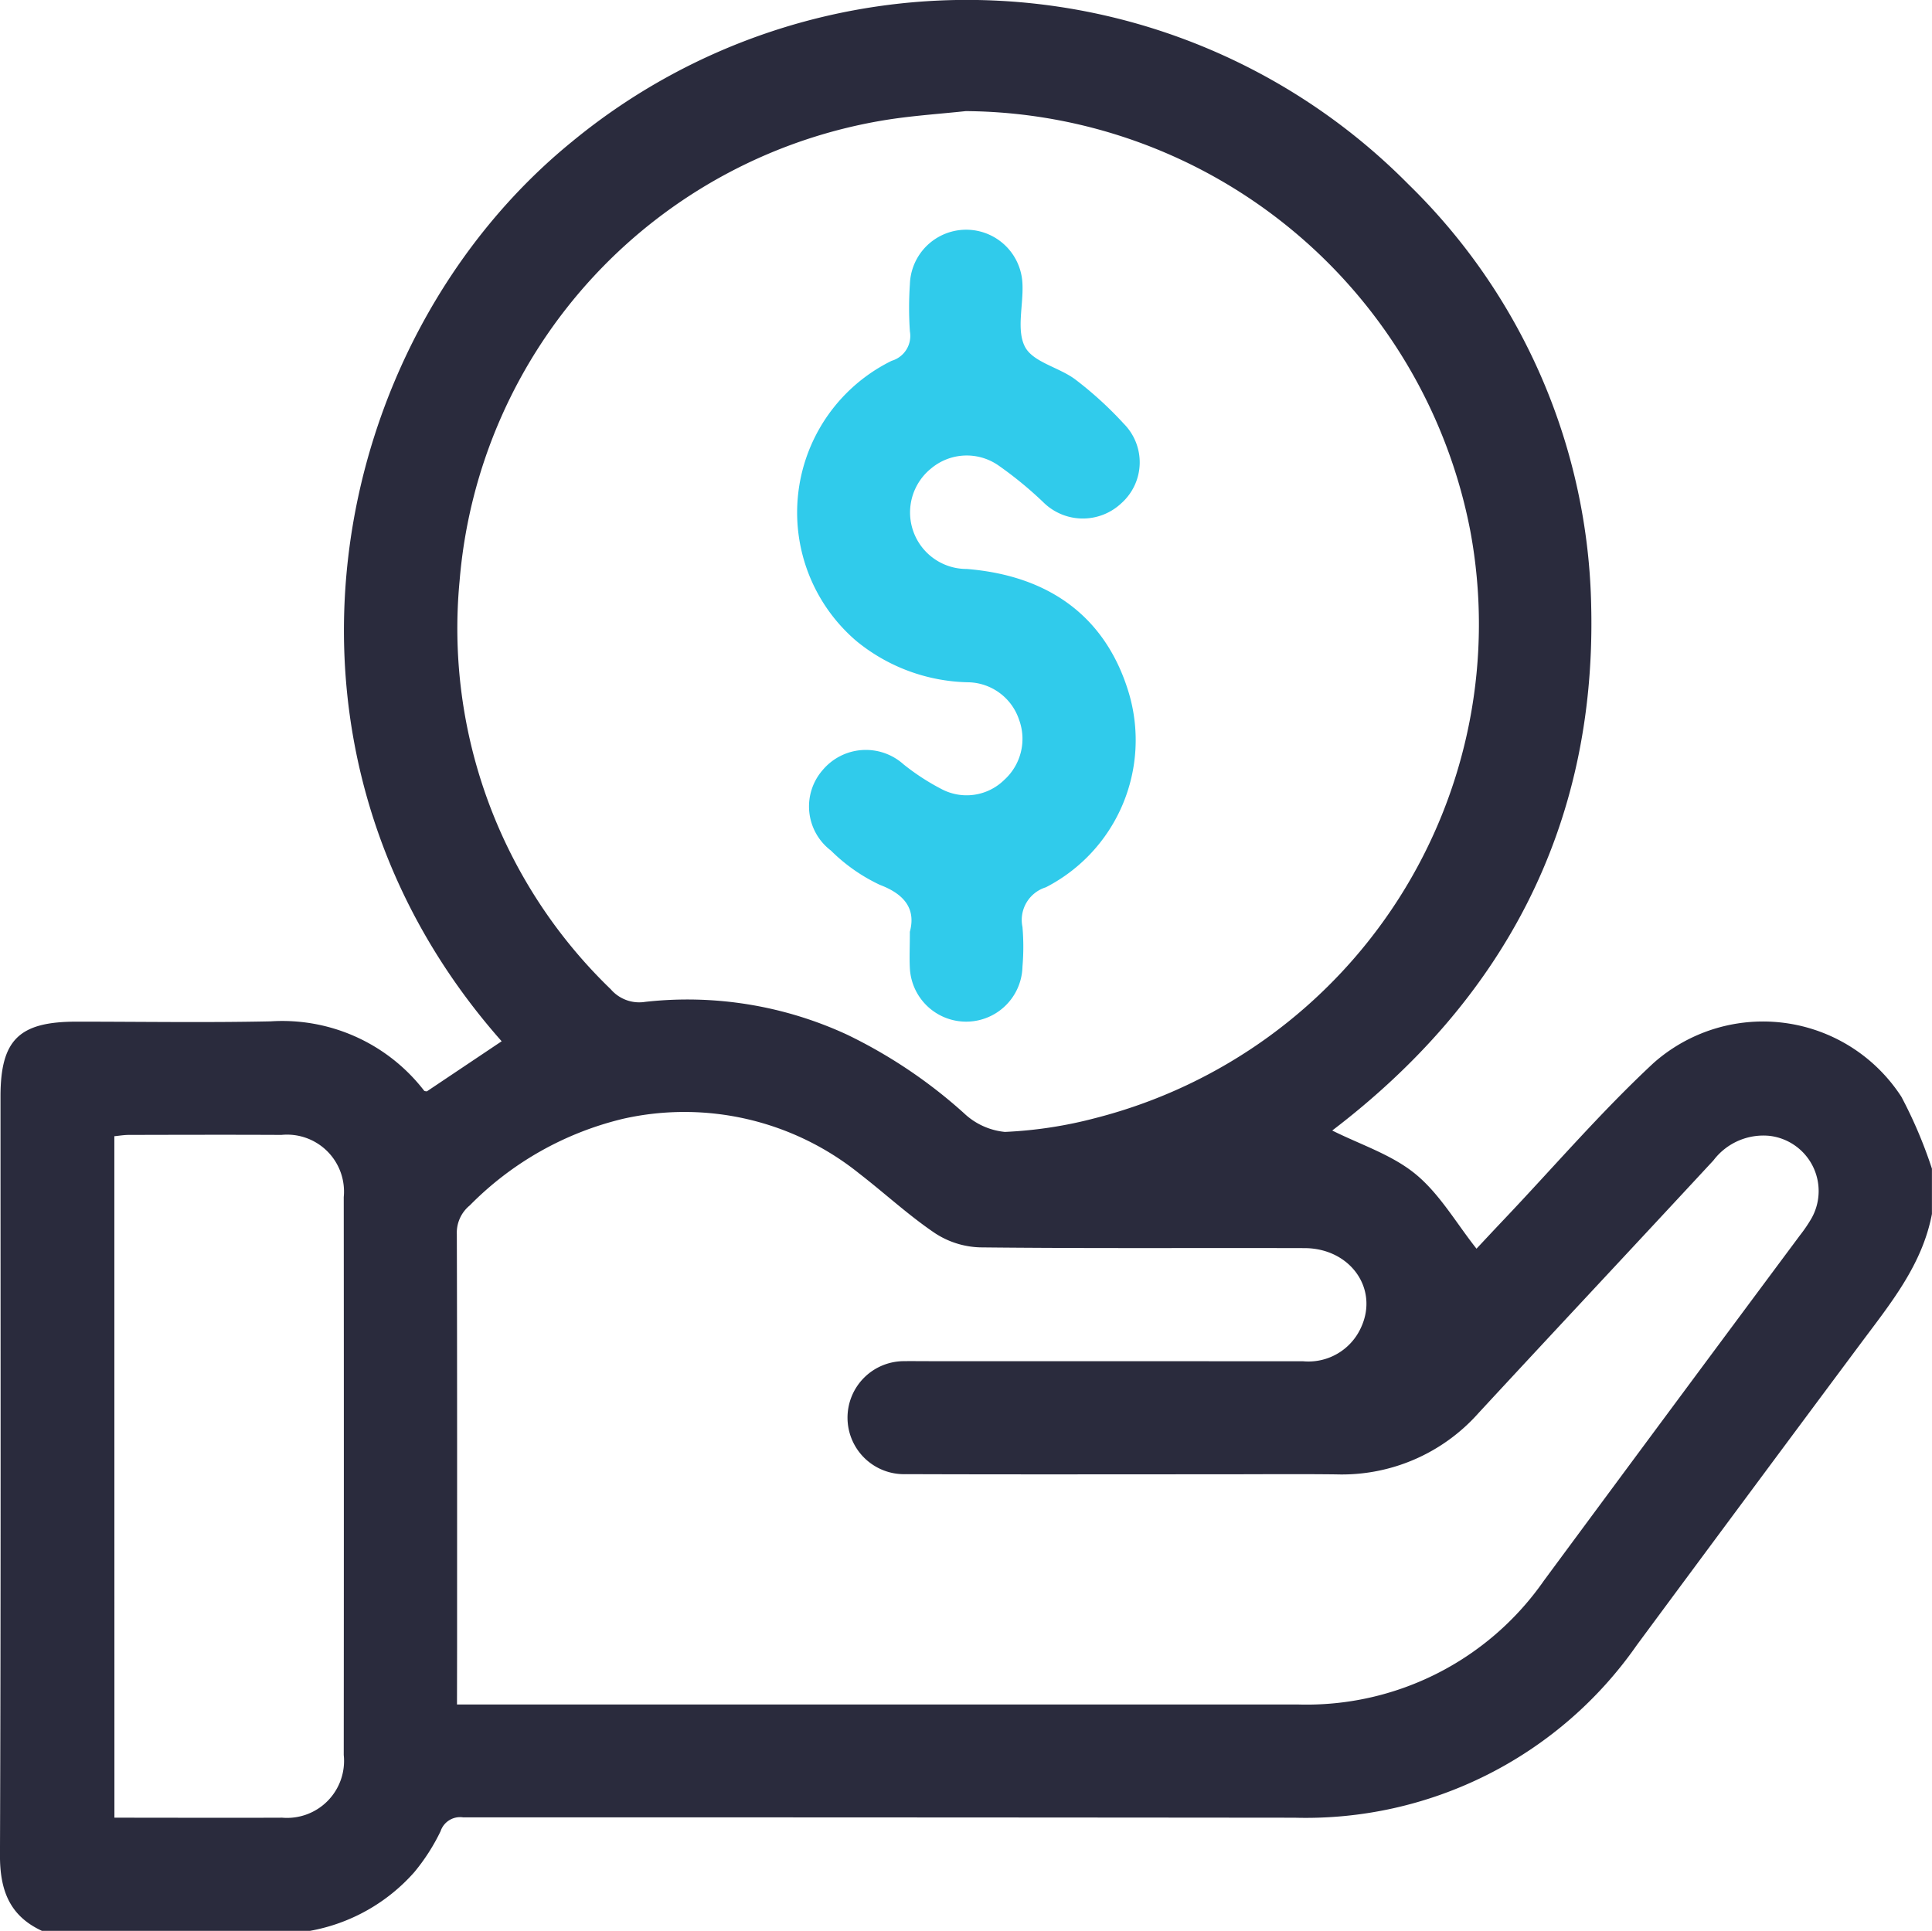
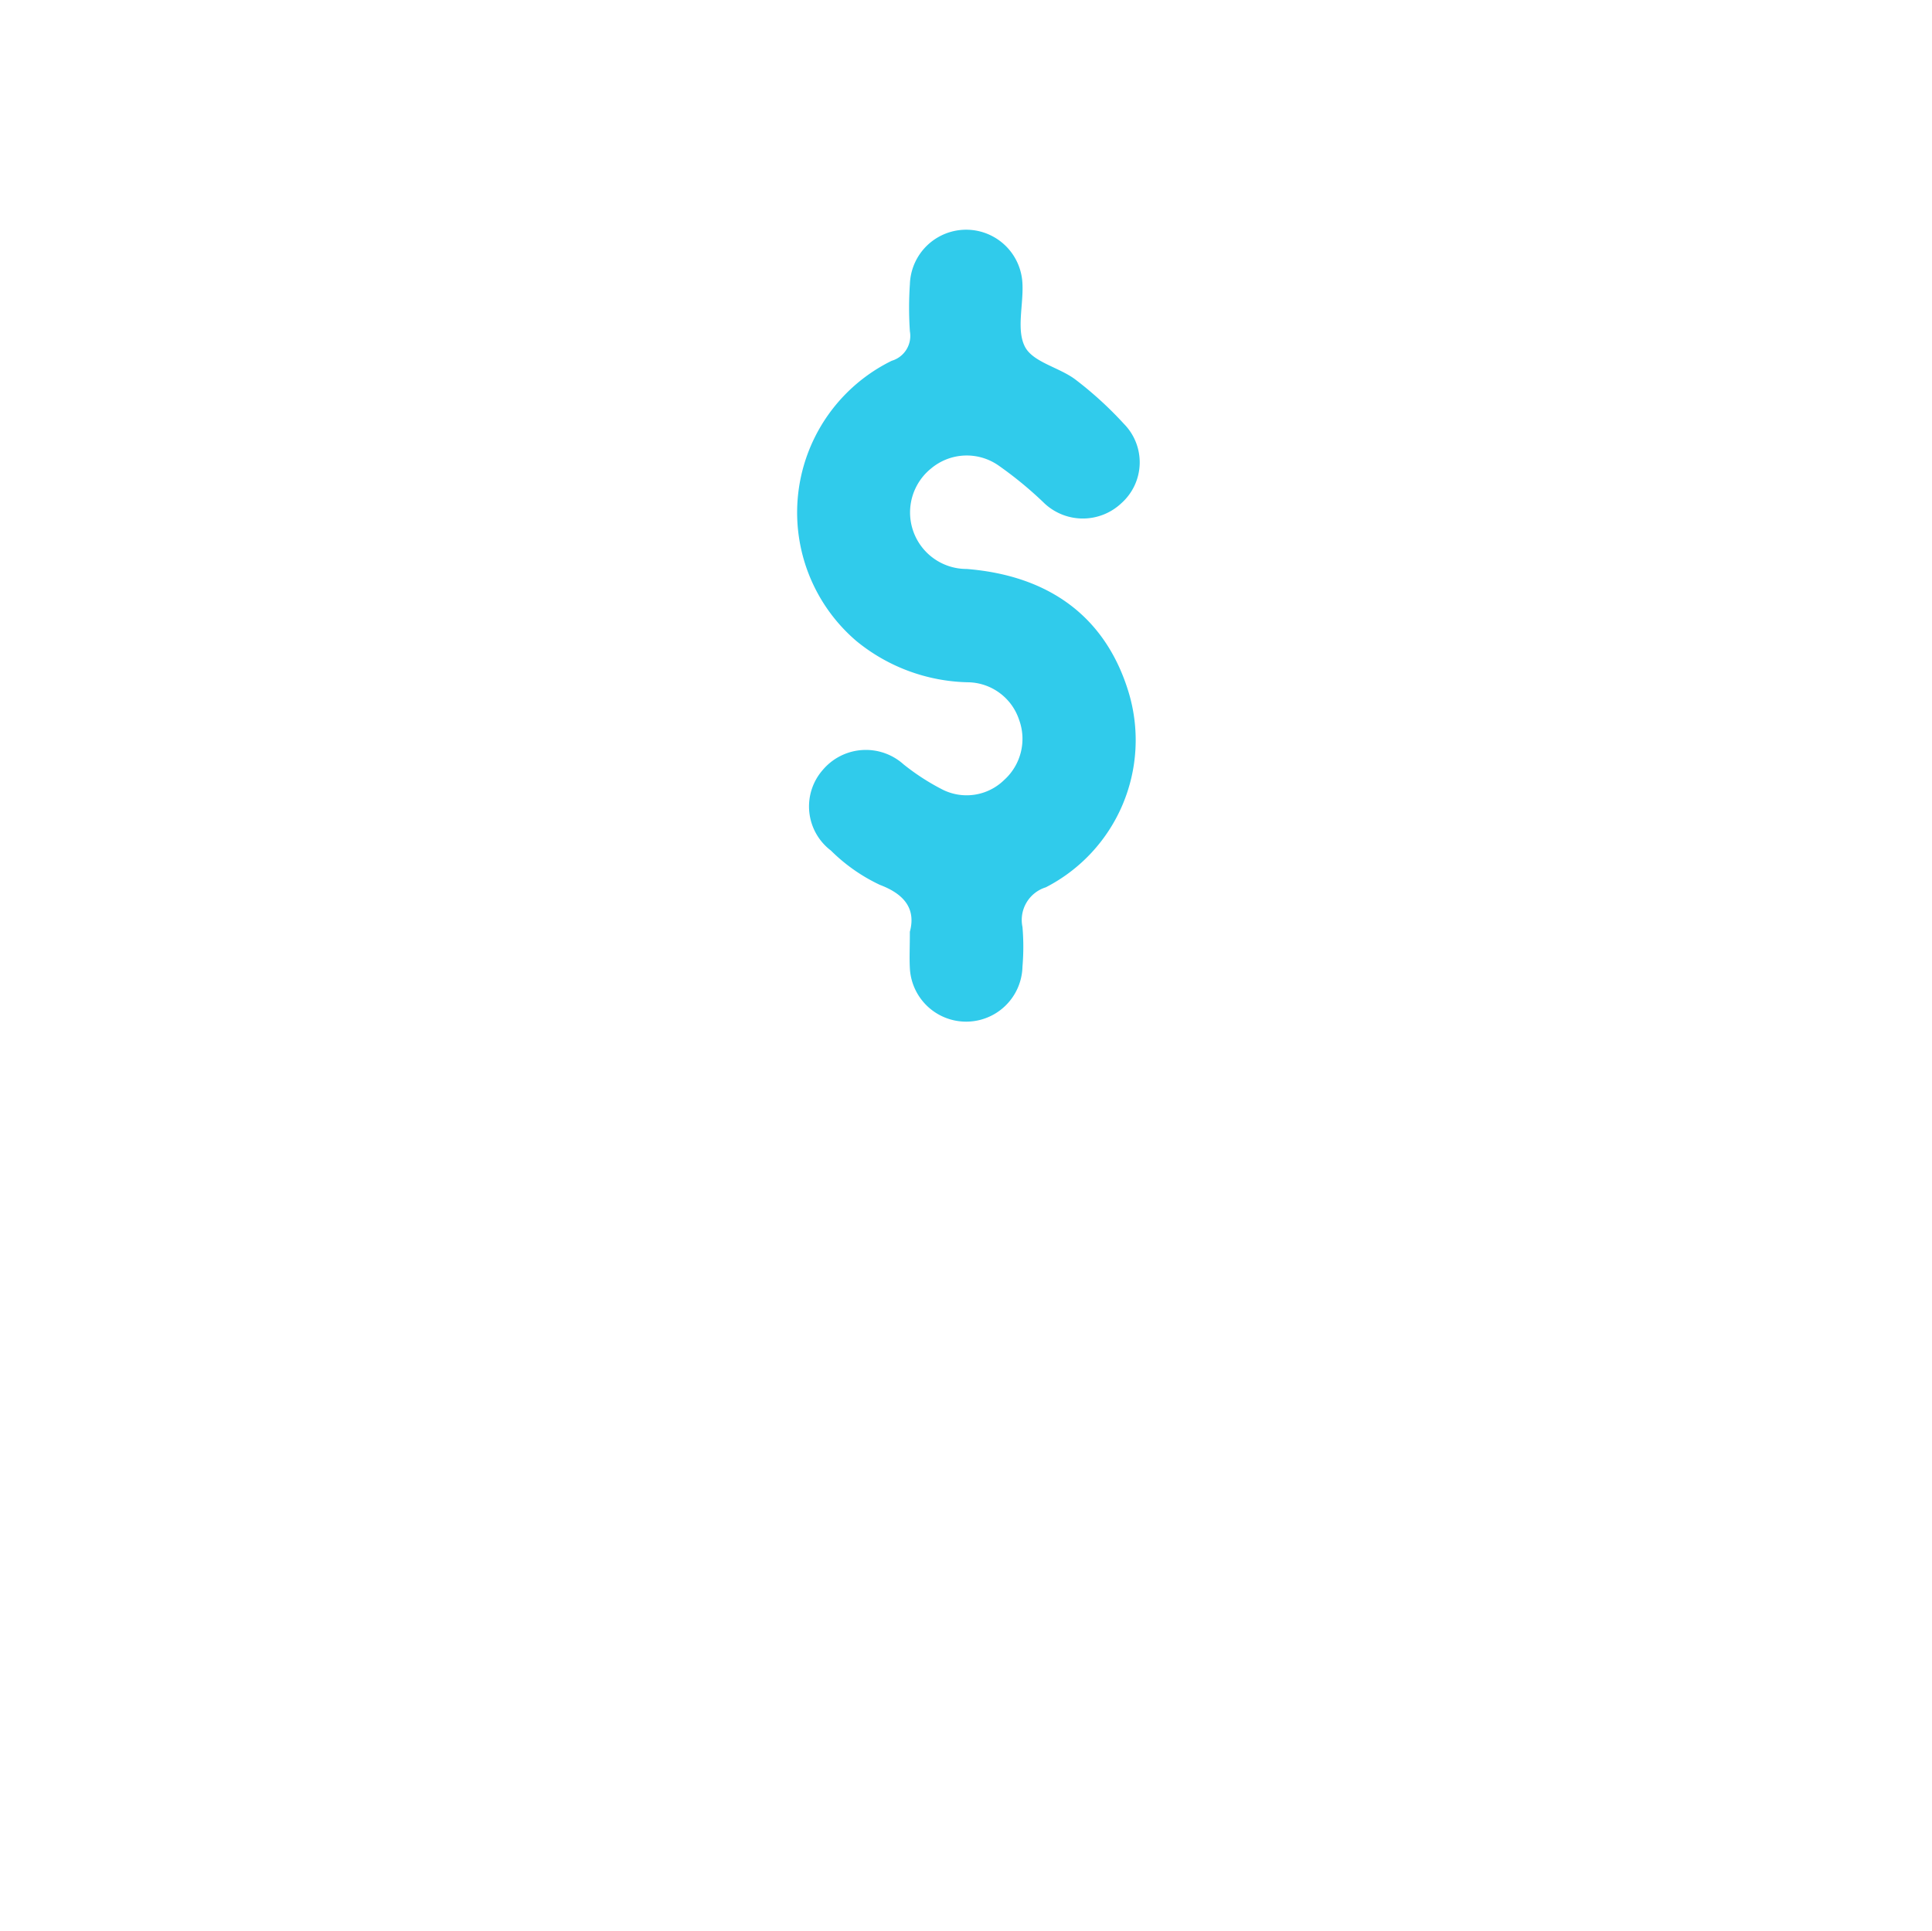
<svg xmlns="http://www.w3.org/2000/svg" width="117.563" height="117.508" viewBox="0 0 117.563 117.508">
  <g id="_3" data-name="3" transform="translate(0 0)">
-     <path id="Path_3368" data-name="Path 3368" d="M468.728,255.508h-16.3c-1.988-.917-2.565-2.495-2.557-4.627.059-15.38.032-30.76.032-46.141,0-3.455,1.123-4.564,4.62-4.564,3.94,0,7.881.065,11.82-.019a10.9,10.9,0,0,1,9.334,4.214c.035.045.135.039.17.048l4.552-3.05c-15.66-17.706-10.667-42.576,4.279-54.745a37.776,37.776,0,0,1,50.9,2.594A36.836,36.836,0,0,1,546.7,175c.284,13.389-5.431,23.926-15.76,31.8,1.7.854,3.619,1.463,5.065,2.649,1.475,1.21,2.483,2.989,3.714,4.543.468-.5,1.091-1.168,1.721-1.832,3-3.164,5.851-6.487,9.035-9.452a10.035,10.035,0,0,1,15.1,2.042,27.783,27.783,0,0,1,1.857,4.374v2.755c-.591,3.115-2.543,5.475-4.361,7.917q-6.815,9.151-13.6,18.325a24.546,24.546,0,0,1-20.833,10.5q-25.292-.024-50.584-.021a1.251,1.251,0,0,0-1.371.842,12.17,12.17,0,0,1-1.6,2.494A11.076,11.076,0,0,1,468.728,255.508Zm39.917-110.746c-1.557.166-3.123.271-4.669.507a30.982,30.982,0,0,0-26.136,28.078,30.5,30.5,0,0,0,9.2,24.859,2.281,2.281,0,0,0,2.1.764,23.128,23.128,0,0,1,12.286,2,30.264,30.264,0,0,1,7.108,4.779,4.208,4.208,0,0,0,2.488,1.137,26.078,26.078,0,0,0,5.535-.85,31.024,31.024,0,0,0,22.782-35.74A31.506,31.506,0,0,0,508.645,144.762Zm-30.964,96.97h1.272q24.963,0,49.926,0a17.6,17.6,0,0,0,14.94-7.536q7.772-10.521,15.58-21.015a8.949,8.949,0,0,0,.708-1.042,3.383,3.383,0,0,0-2.559-5.014,3.812,3.812,0,0,0-3.41,1.492c-4.757,5.137-9.547,10.243-14.3,15.382a11.117,11.117,0,0,1-8.665,3.728c-2.41-.027-4.82-.005-7.231-.005-6.312,0-12.625.014-18.937-.009a3.439,3.439,0,1,1-.044-6.875c.344-.011.689,0,1.033,0q11.592,0,23.184.006a3.512,3.512,0,0,0,3.524-2.077c1.073-2.354-.676-4.8-3.444-4.81-6.58-.019-13.161.027-19.74-.045a5.285,5.285,0,0,1-2.751-.864c-1.609-1.088-3.049-2.423-4.59-3.615a16.979,16.979,0,0,0-14.356-3.354,19.443,19.443,0,0,0-9.361,5.279,2.149,2.149,0,0,0-.789,1.758c.025,8.38.016,16.76.016,25.139Zm-20.846,6.888c3.485,0,6.846.014,10.207,0a3.468,3.468,0,0,0,3.748-3.817q.013-16.976,0-33.952A3.465,3.465,0,0,0,467,207.068c-3.1-.016-6.193-.006-9.289,0-.29,0-.581.051-.88.079Z" transform="translate(-449.873 -138)" fill="#2a2b3d" />
    <path id="Path_3369" data-name="Path 3369" d="M668.039,241.59c.346-1.285-.194-2.242-1.821-2.856a10.64,10.64,0,0,1-2.983-2.09,3.369,3.369,0,0,1-.5-4.9,3.433,3.433,0,0,1,4.92-.346,13.881,13.881,0,0,0,2.289,1.493,3.265,3.265,0,0,0,3.833-.541,3.368,3.368,0,0,0,.906-3.672,3.33,3.33,0,0,0-3.143-2.275,11.073,11.073,0,0,1-6.743-2.5,10.285,10.285,0,0,1,2.137-17.064,1.578,1.578,0,0,0,1.107-1.791,21.264,21.264,0,0,1,0-2.867,3.427,3.427,0,0,1,6.85-.017c.062,1.3-.38,2.819.161,3.837.5.932,2.074,1.236,3.056,1.975a22.4,22.4,0,0,1,2.956,2.7,3.332,3.332,0,0,1-.156,4.832,3.417,3.417,0,0,1-4.764-.076,23.251,23.251,0,0,0-2.735-2.239,3.376,3.376,0,0,0-4.071.194,3.439,3.439,0,0,0,2.159,6.121c5.108.411,8.487,2.987,9.858,7.517a10.07,10.07,0,0,1-5.043,11.857,2.08,2.08,0,0,0-1.42,2.415,14.222,14.222,0,0,1,0,2.408,3.429,3.429,0,0,1-6.855.045C668.007,243.14,668.039,242.525,668.039,241.59Z" transform="translate(-612.674 -184.882)" fill="#30cbeb" />
  </g>
</svg>